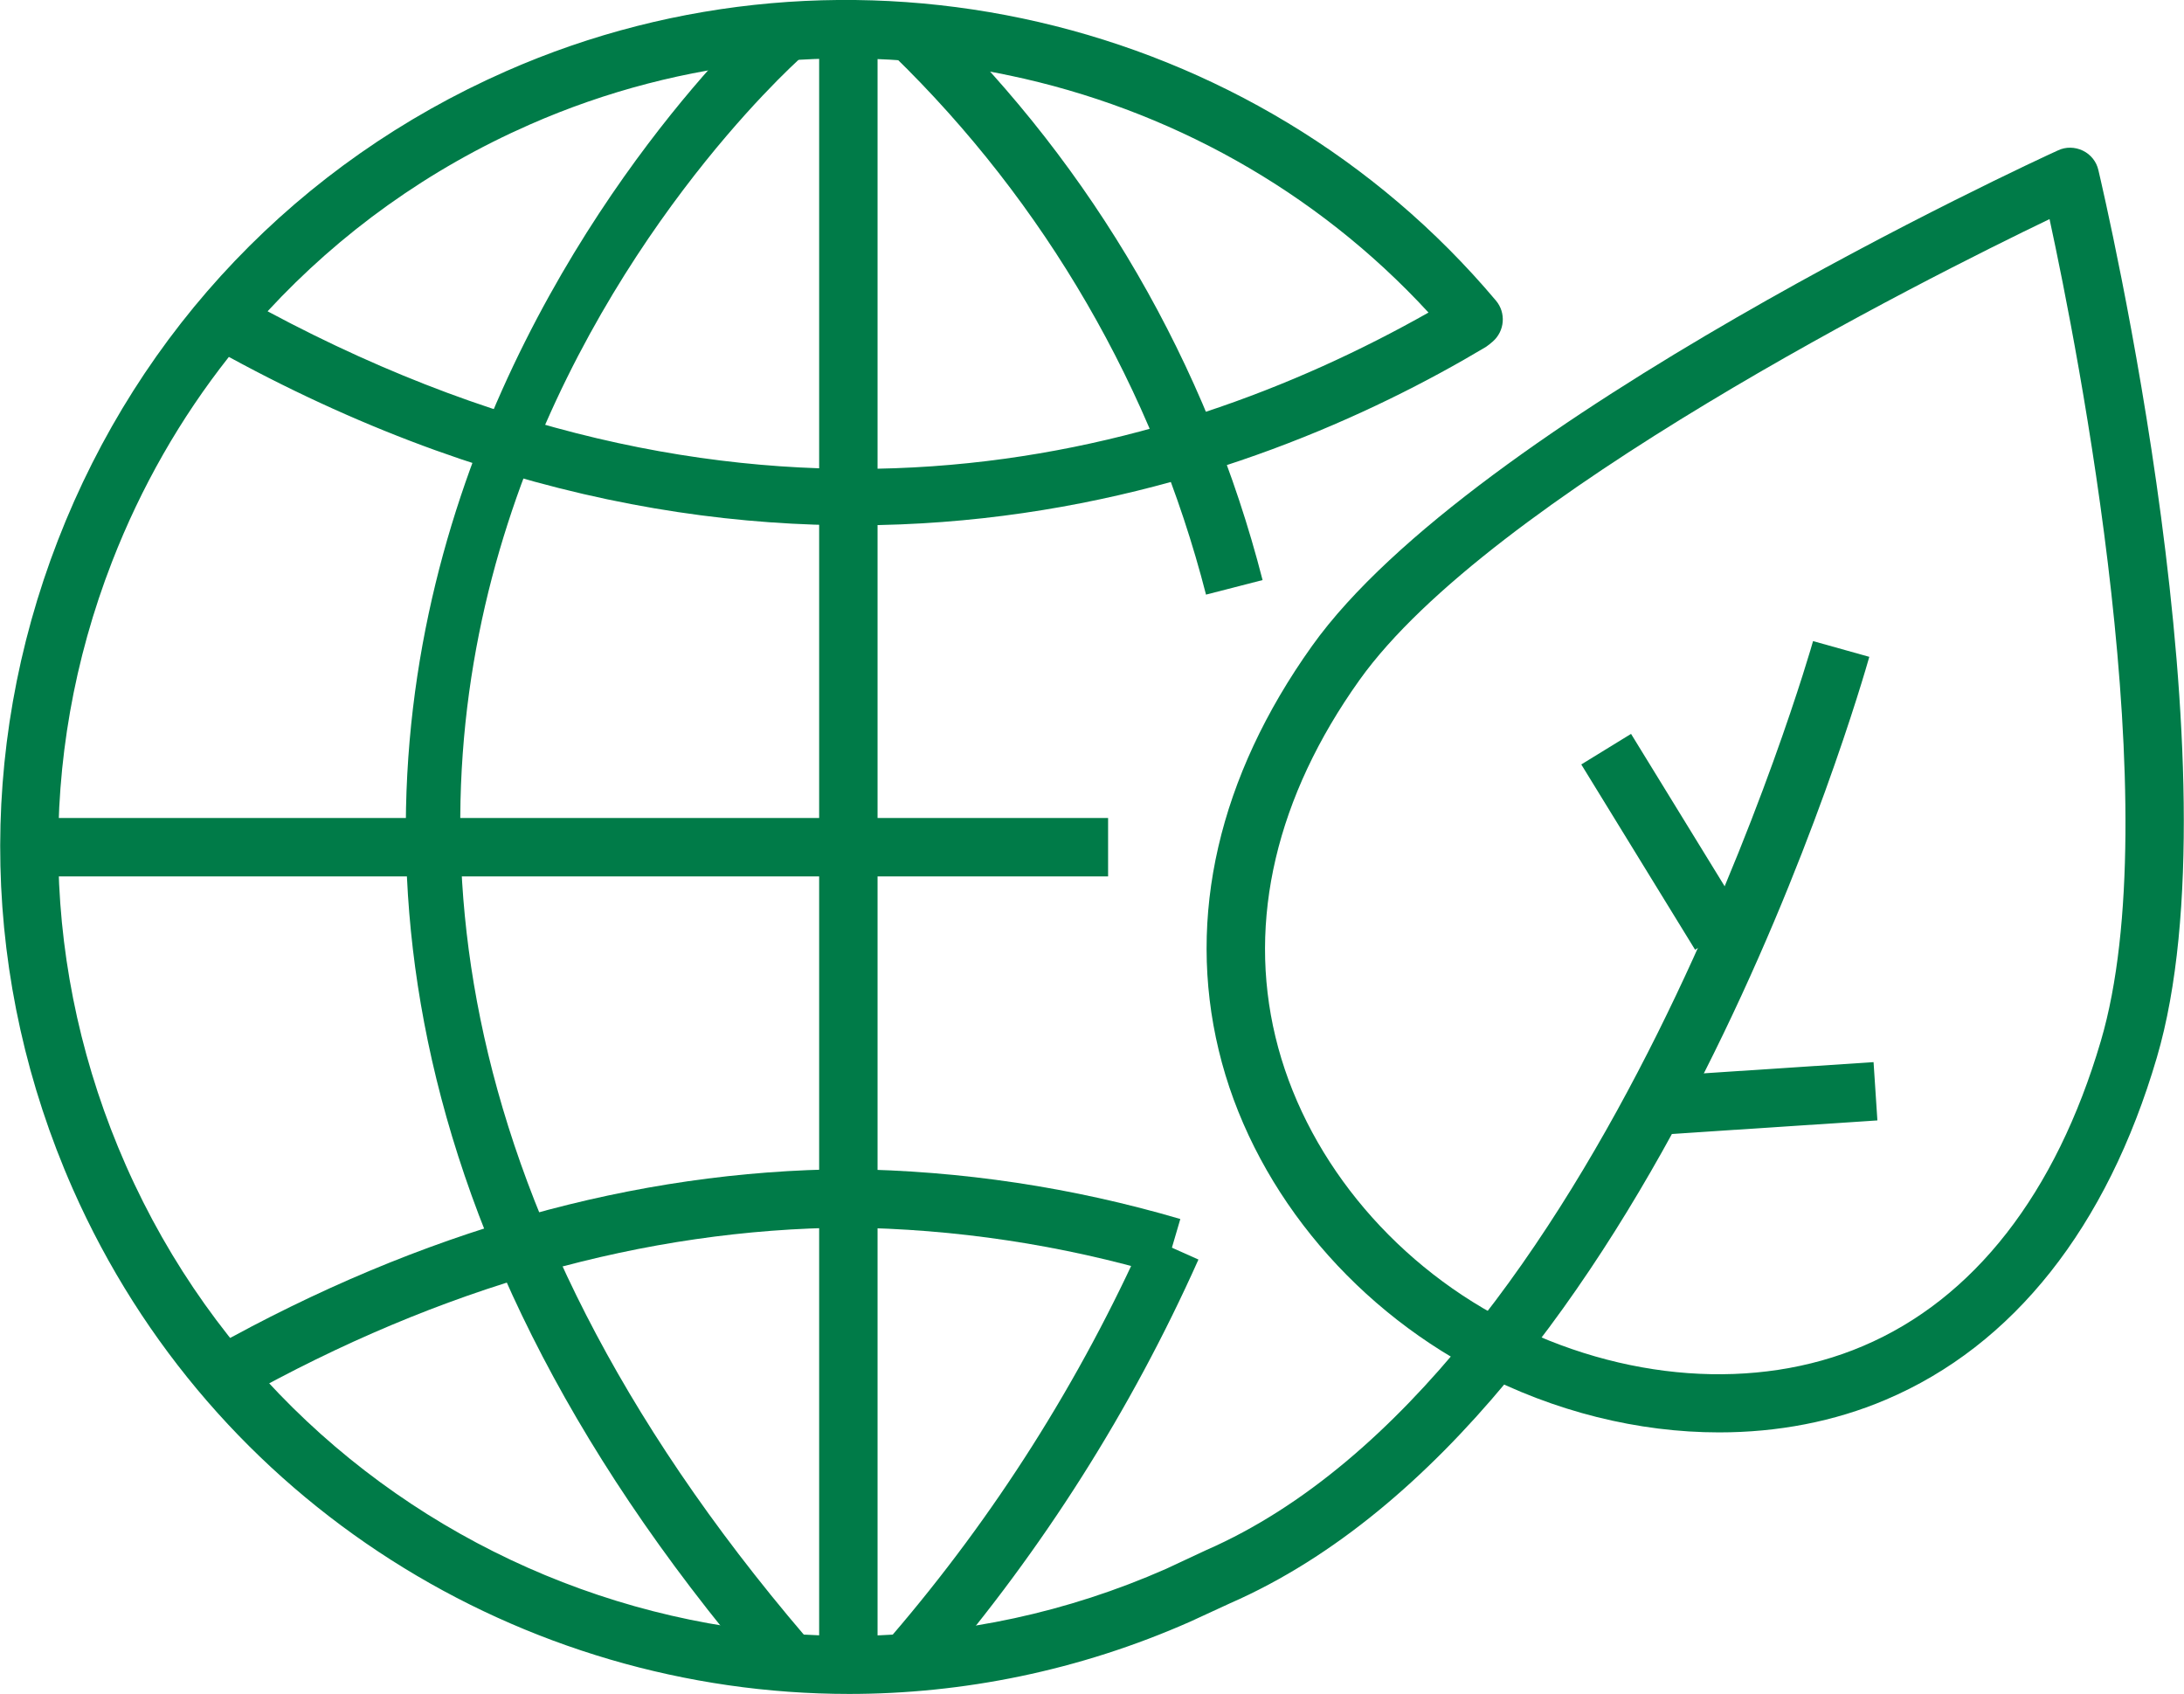
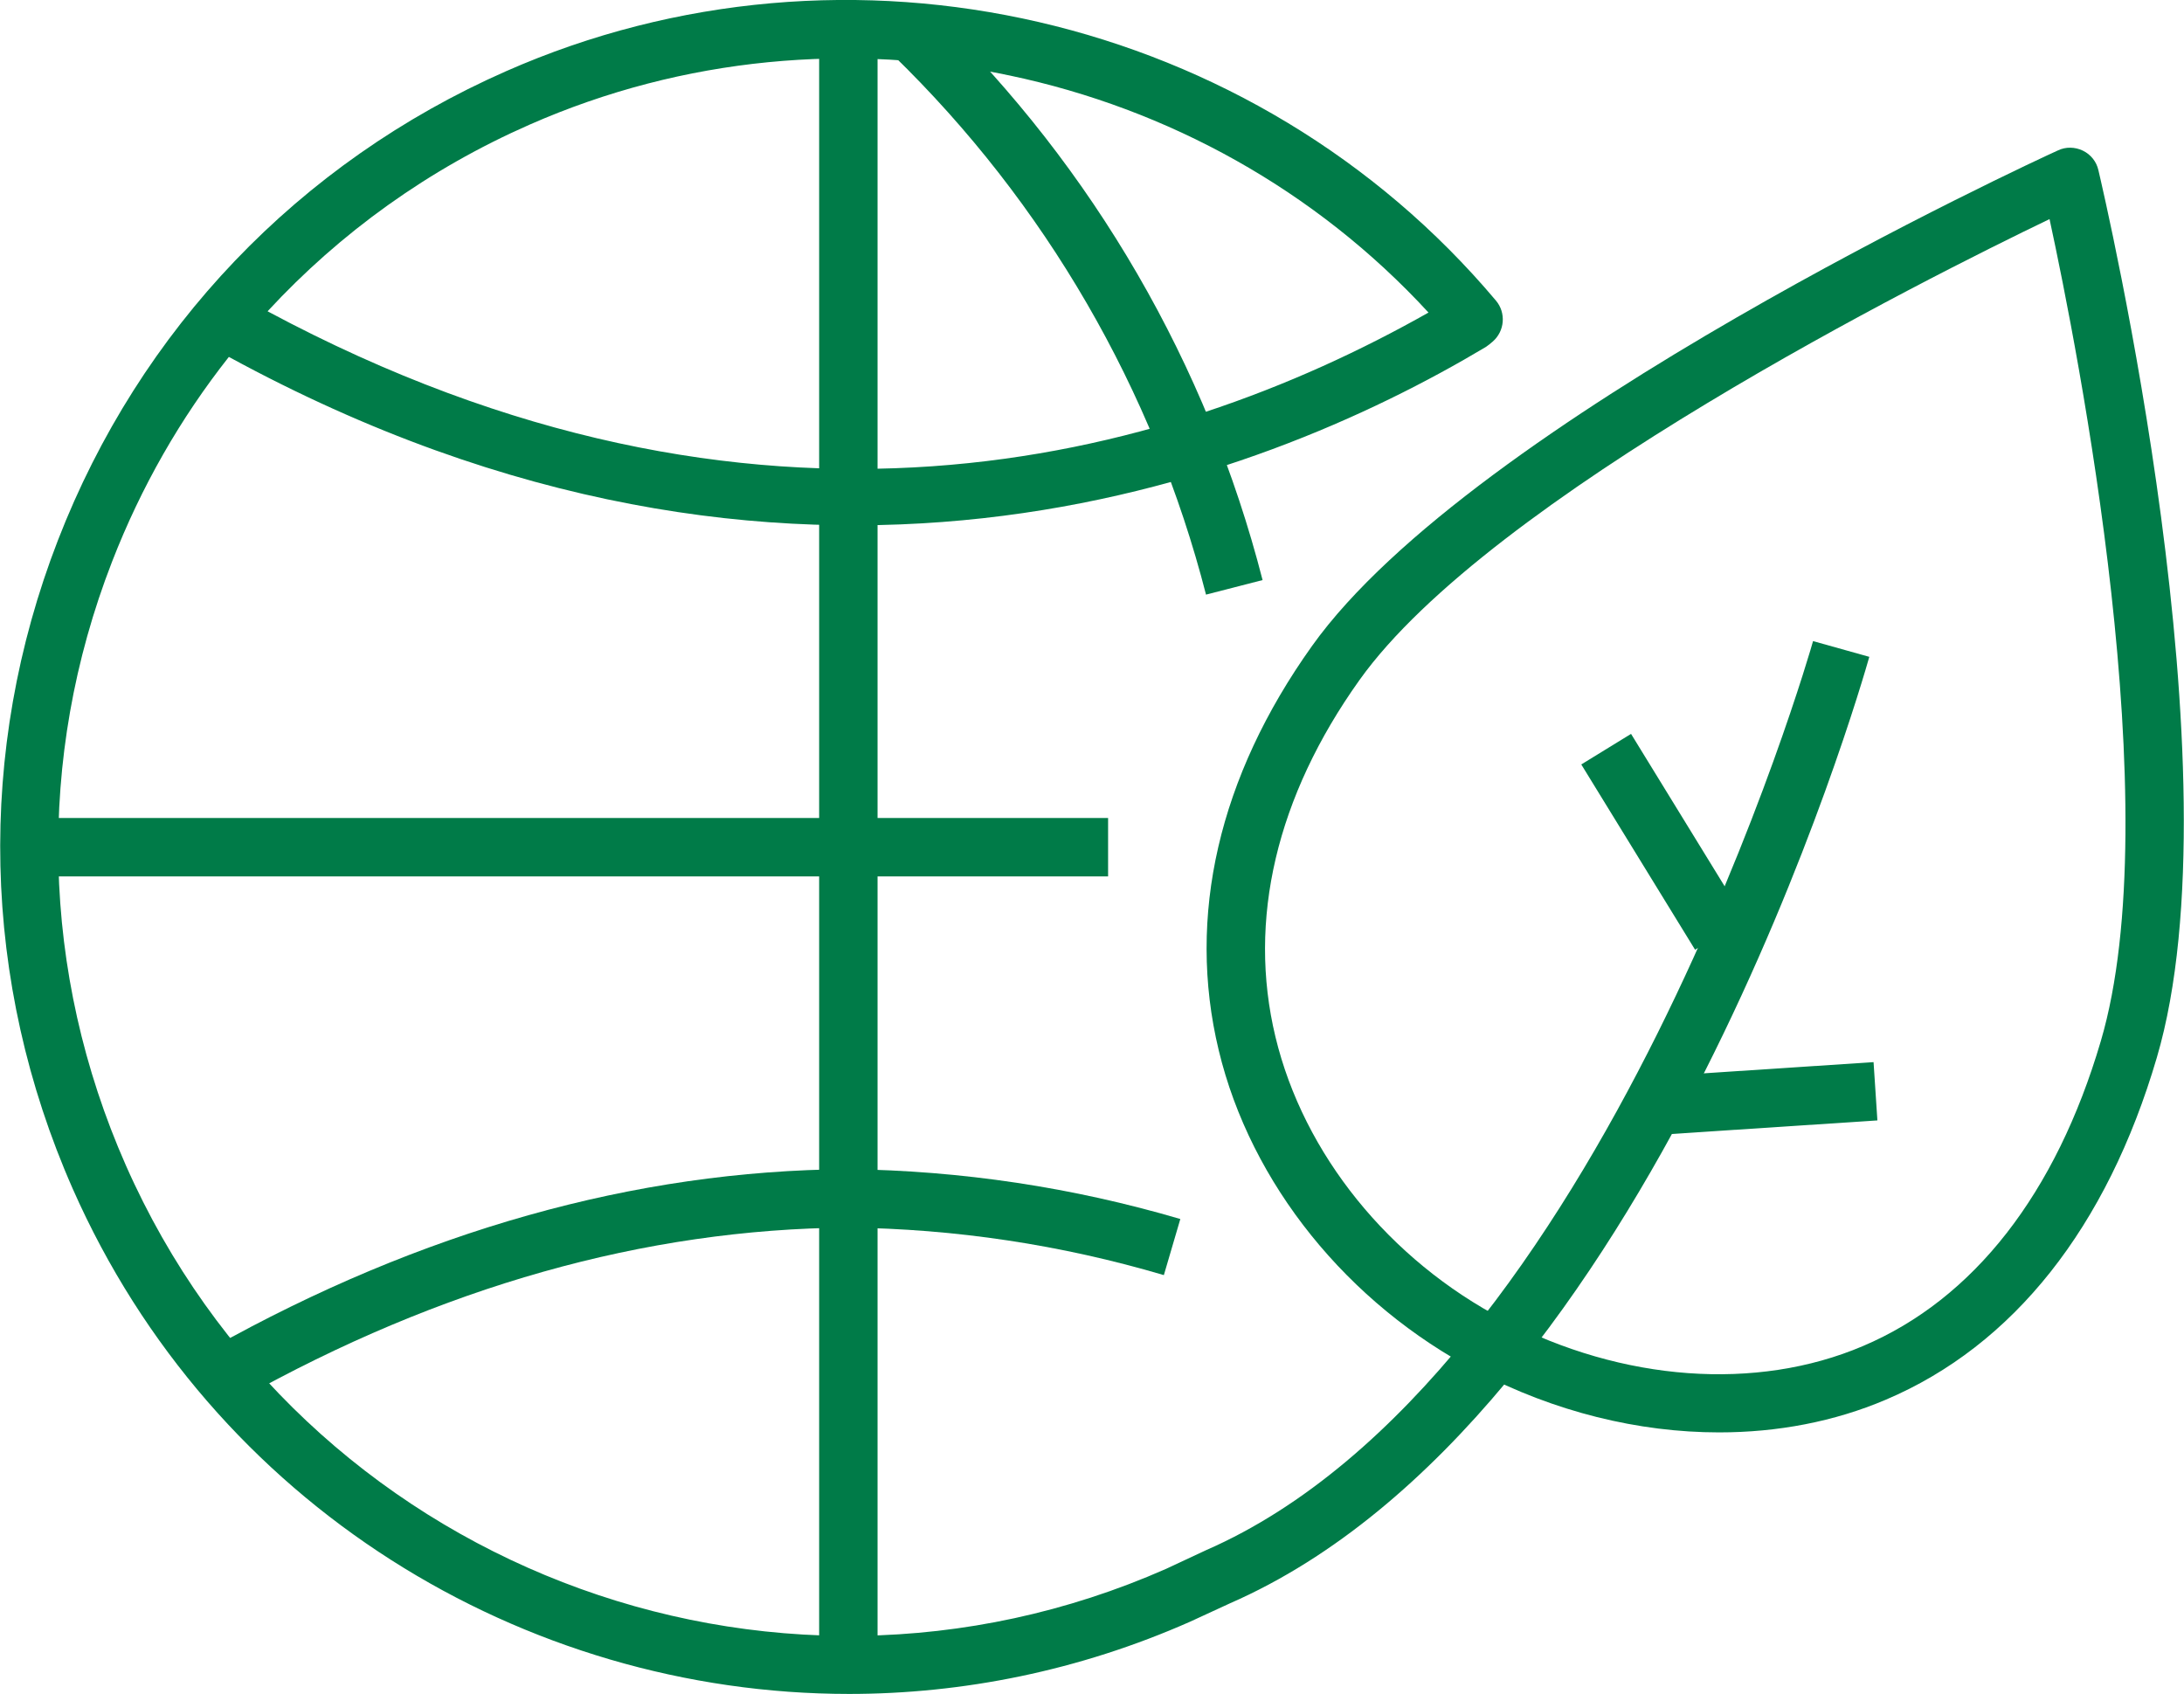
<svg xmlns="http://www.w3.org/2000/svg" id="Layer_2" viewBox="0 0 91.61 71.05">
  <g id="Layer_1-2">
    <g id="Grupo_12">
      <rect x="34.36" y="1.31" width="2.45" height="68.35" style="fill:#007b48; stroke-width:0px;" />
      <rect x="1.11" y="34.31" width="45.37" height="2.45" style="fill:#007b48; stroke-width:0px;" />
-       <path d="M31.92,70.24C-1.5,31.14,31.7.82,32.04.52l1.63,1.83c-1.31,1.17-31.73,29.05.12,66.3l-1.86,1.59Z" style="fill:#007b48; stroke-width:0px;" />
-       <path d="M39.24,70.24l-1.86-1.6c4.35-5.06,7.93-10.72,10.65-16.81l2.24,1c-2.82,6.31-6.53,12.16-11.03,17.41Z" style="fill:#007b48; stroke-width:0px;" />
      <path d="M50.59,24.95c-2.21-8.61-6.75-16.44-13.13-22.64l1.71-1.76c6.7,6.51,11.47,14.74,13.79,23.78l-2.37.61Z" style="fill:#007b48; stroke-width:0px;" />
      <path d="M10.09,58.68l-1.2-2.14c8.77-4.91,17.74-7.44,26.65-7.5l.02,2.45c-8.5.06-17.07,2.48-25.47,7.19Z" style="fill:#007b48; stroke-width:0px;" />
      <path d="M48.81,53.48c-4.3-1.27-8.75-1.94-13.22-1.99l.03-2.45c4.7.06,9.37.76,13.89,2.09l-.69,2.35Z" style="fill:#007b48; stroke-width:0px;" />
      <path d="M72.11,60.08c-3.38,0-6.9-.86-10.15-2.56-5.44-2.84-9.5-7.88-10.84-13.47-1.35-5.61,0-11.47,3.91-16.95,6.74-9.46,30.29-20.34,31.29-20.79.33-.16.72-.15,1.05.01.33.16.57.46.65.82.24,1.03,5.95,25.33,2.45,37.22-2.09,7.12-6.02,12.08-11.37,14.35-2.16.92-4.54,1.37-6.99,1.37ZM85.97,9.19c-5.18,2.49-23.48,11.66-28.95,19.34-3.48,4.88-4.7,10.06-3.52,14.96,1.18,4.91,4.76,9.35,9.59,11.87,4.96,2.59,10.59,3,15.05,1.1,4.65-1.97,8.1-6.4,9.98-12.79h0c2.85-9.66-.96-28.99-2.15-34.48Z" style="fill:#007b48; stroke-width:0px;" />
      <rect x="69.85" y="44.84" width="8.83" height="2.45" transform="translate(-2.87 4.98) rotate(-3.77)" style="fill:#007b48; stroke-width:0px;" />
      <rect x="68.53" y="30.75" width="2.45" height="9.12" transform="translate(-8.16 41.73) rotate(-31.56)" style="fill:#007b48; stroke-width:0px;" />
      <path d="M35.62,71.05c-13.67,0-26.71-7.92-32.57-21.19-3.83-8.69-4.05-18.35-.62-27.2C5.86,13.81,12.53,6.82,21.22,2.99c14.35-6.33,31.43-2.38,41.53,9.62.43.51.37,1.28-.14,1.72-.05.05-.22.18-.28.22-9.58,5.72-29.09,13.3-52.73.42-2.03,2.57-3.68,5.45-4.9,8.59-3.2,8.24-2.99,17.23.58,25.32,7.37,16.69,26.94,24.29,43.64,16.92l1.67-.78c16.62-7.26,25.38-37.82,25.46-38.13l2.36.66c-.37,1.3-9.16,31.98-26.82,39.7l-1.67.77c-4.66,2.06-9.53,3.03-14.32,3.03ZM11.23,13.06c20.5,10.98,37.58,6.33,48.69.05C50.42,2.79,35.13-.46,22.21,5.23c-4.23,1.86-7.94,4.53-10.98,7.82Z" style="fill:#007b48; stroke-width:0px;" />
    </g>
  </g>
</svg>